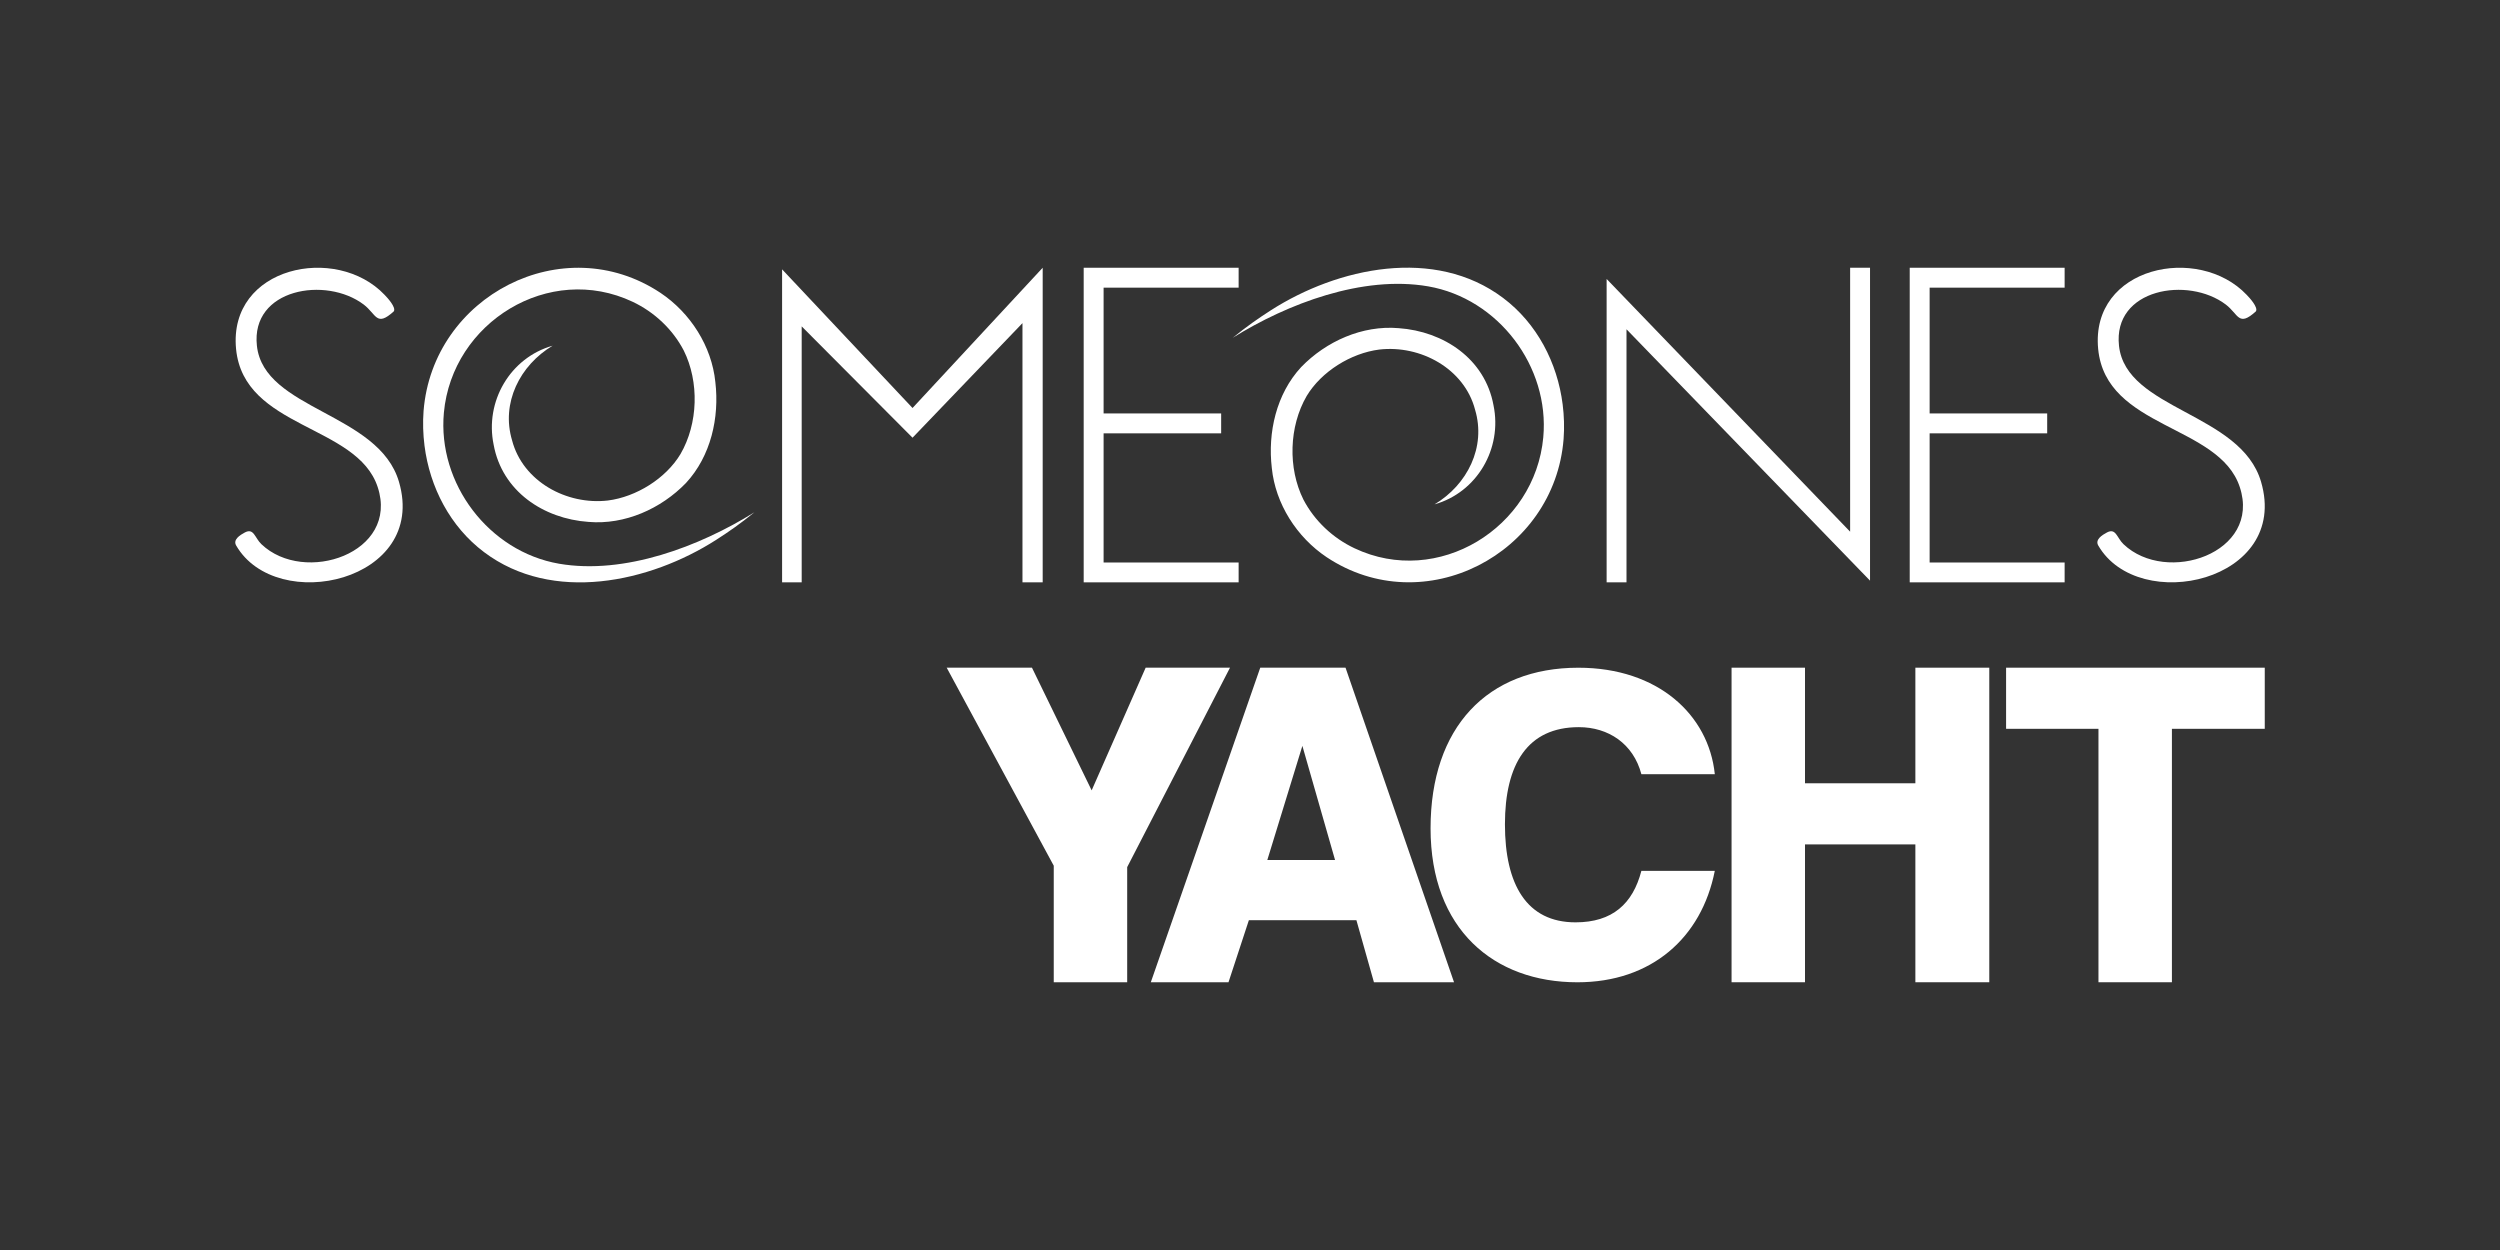
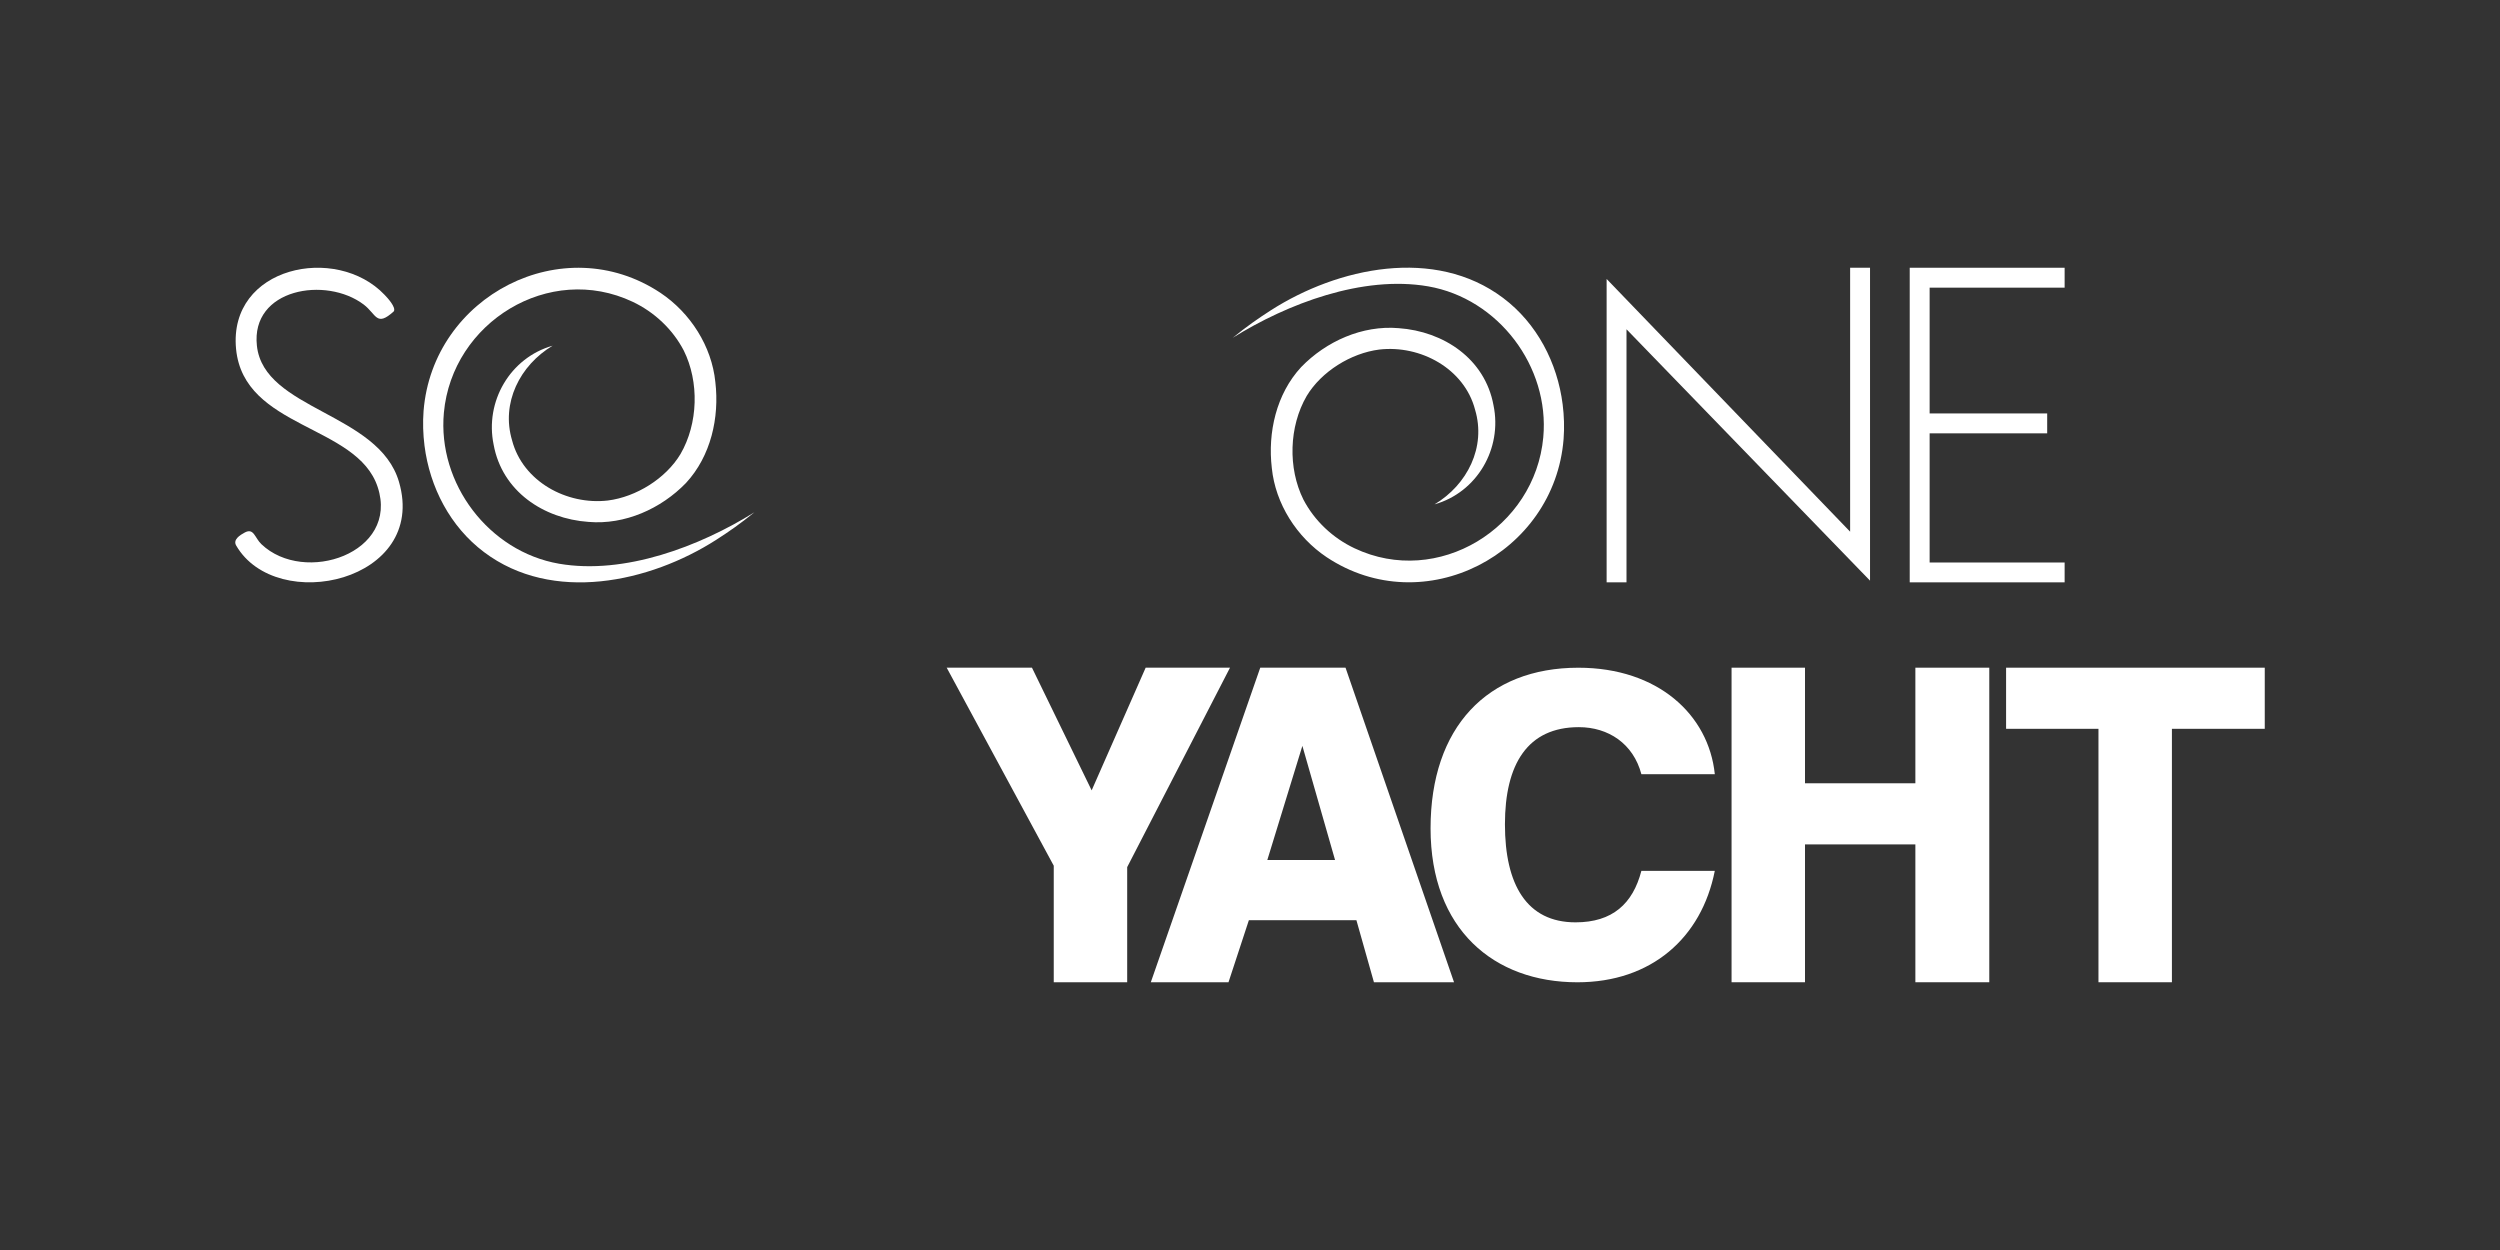
<svg xmlns="http://www.w3.org/2000/svg" id="Layer_1" data-name="Layer 1" viewBox="0 0 800 400">
  <rect x="0" y="0" width="800" height="400" fill="#333333" stroke="none" />
  <defs>
    <style>
      .cls-1 {
        fill: #fff;
      }
    </style>
  </defs>
  <g>
    <path class="cls-1" d="M337.2,314.32v-37.29l-34.26-63.37h27.29l19.1,39.26,17.28-39.26h26.99l-32.9,63.82v36.84h-23.5Z" />
    <path class="cls-1" d="M439.66,314.32l-5.61-19.86h-34.41l-6.52,19.86h-24.86l35.02-100.66h27.29l34.72,100.66h-25.62ZM416.76,238.68l-11.22,36.53h21.68l-10.46-36.53Z" />
    <path class="cls-1" d="M548.73,278.69c-4.24,21.44-20.31,35.64-43.96,35.64-26.68,0-46.99-16.89-46.99-49.26s18.19-51.4,47.3-51.4c25.47,0,41.69,15.05,43.66,34.07h-23.5c-2.58-9.8-10.61-15.05-20.01-15.05-16.37,0-23.65,11.78-23.65,31.09s6.97,31.37,22.59,31.37c11.82,0,18.34-5.96,21.07-16.47h23.5Z" />
    <path class="cls-1" d="M612.92,314.32v-44.11h-35.32v44.11h-23.5v-100.66h23.5v36.99h35.32v-36.99h23.65v100.66h-23.65Z" />
    <path class="cls-1" d="M671.51,314.32v-81.1h-29.56v-19.56h82.77v19.56h-29.71v81.1h-23.5Z" />
  </g>
  <g>
    <polygon class="cls-1" points="598.41 185.81 520.48 105.37 520.48 186.35 514.12 186.35 514.12 89.27 592.04 170.14 592.04 85.68 598.41 85.68 598.41 185.81" />
    <path class="cls-1" d="M126.03,99.62c-5.63,5.12-5.52.98-9.65-2.17-12.04-9.12-36.18-5.12-34.17,13.21,2.24,20.57,38.96,21.34,45.46,43.52,9.33,31.88-39.18,42.7-52.1,20.38-1.08-1.87,1.17-3.32,2.8-4.18,2.88-1.5,3.13,1.71,5.28,3.76,13.74,13.11,44.18,2.85,37.21-18.28-6.61-20.1-42.85-18.61-45.32-44.2-2.52-26.41,32.07-33.61,47.52-17.32.96.98,3.72,4,2.97,5.28" />
-     <path class="cls-1" d="M721.9,99.62c-5.63,5.12-5.52.98-9.65-2.17-12.04-9.12-36.18-5.12-34.17,13.21,2.24,20.57,38.96,21.34,45.46,43.52,9.33,31.88-39.18,42.7-52.1,20.38-1.08-1.87,1.17-3.32,2.8-4.18,2.88-1.5,3.13,1.71,5.28,3.76,13.74,13.11,44.18,2.85,37.21-18.28-6.61-20.1-42.85-18.61-45.32-44.2-2.52-26.41,32.07-33.61,47.52-17.32.96.98,3.72,4,2.97,5.28" />
-     <polygon class="cls-1" points="327.19 103.4 292.01 140.07 256.54 104.44 256.54 186.35 250.27 186.35 250.27 86.19 292.01 130.56 333.66 85.68 333.66 186.35 327.19 186.35 327.19 103.4" />
-     <polygon class="cls-1" points="396.36 85.68 396.36 92.05 353.15 92.05 353.15 132.3 390.77 132.3 390.77 138.67 353.15 138.67 353.15 139.47 353.15 180 396.36 180 396.36 186.35 346.78 186.35 346.78 85.68 396.36 85.68" />
    <polygon class="cls-1" points="660.68 85.68 660.68 92.05 617.48 92.05 617.48 132.3 655.1 132.3 655.1 138.67 617.48 138.67 617.48 139.47 617.48 180 660.68 180 660.68 186.35 611.11 186.35 611.11 85.68 660.68 85.68" />
    <path class="cls-1" d="M176.86,110.61c-10.52,6.29-16.58,18.35-12.99,30.32,3.43,13.12,17.45,20.77,30.67,19.23,9.03-1.15,18.49-7,23.21-14.85,5.69-9.79,6.03-23.12,1.06-33.13-3.55-6.82-9.44-12.34-16.37-15.61-26.69-12.62-57.75,6.52-60.4,35.51-2.07,22.66,14.39,44.42,36.86,48.31,20.95,3.61,45.02-5.55,62.51-16.46-4.58,3.71-7.94,6.06-12.2,8.8-21.41,13.72-52.45,20.4-74.3,3.96-10.85-8.15-17.38-20.75-19.07-34.08-.46-3.66-.58-7.39-.3-11.08,2.9-36.82,44.65-58.51,75.82-37.81,9.56,6.4,16.39,17.06,17.55,28.53,1.34,11.4-1.43,23.69-9.39,32.3-7.97,8.24-19.57,13.45-31.18,12.46-14.44-1.01-27.65-9.81-30.37-24.68-2.88-13.86,5.27-27.86,18.88-31.71" />
    <path class="cls-1" d="M459.03,161.41c10.52-6.29,16.58-18.35,12.99-30.32-3.43-13.12-17.45-20.77-30.67-19.23-9.03,1.15-18.49,7-23.21,14.85-5.69,9.79-6.03,23.12-1.06,33.13,3.55,6.82,9.44,12.34,16.37,15.61,26.69,12.62,57.75-6.52,60.4-35.51,2.07-22.66-14.39-44.42-36.86-48.31-20.95-3.61-45.02,5.55-62.51,16.46,4.58-3.71,7.94-6.06,12.2-8.8,21.41-13.72,52.45-20.4,74.3-3.96,10.85,8.15,17.38,20.75,19.07,34.08.46,3.66.58,7.39.3,11.08-2.9,36.82-44.65,58.51-75.82,37.81-9.56-6.4-16.39-17.06-17.55-28.53-1.34-11.4,1.43-23.69,9.39-32.3,7.97-8.24,19.57-13.45,31.18-12.46,14.44,1.01,27.65,9.81,30.37,24.68,2.88,13.86-5.27,27.86-18.88,31.71" />
  </g>
</svg>